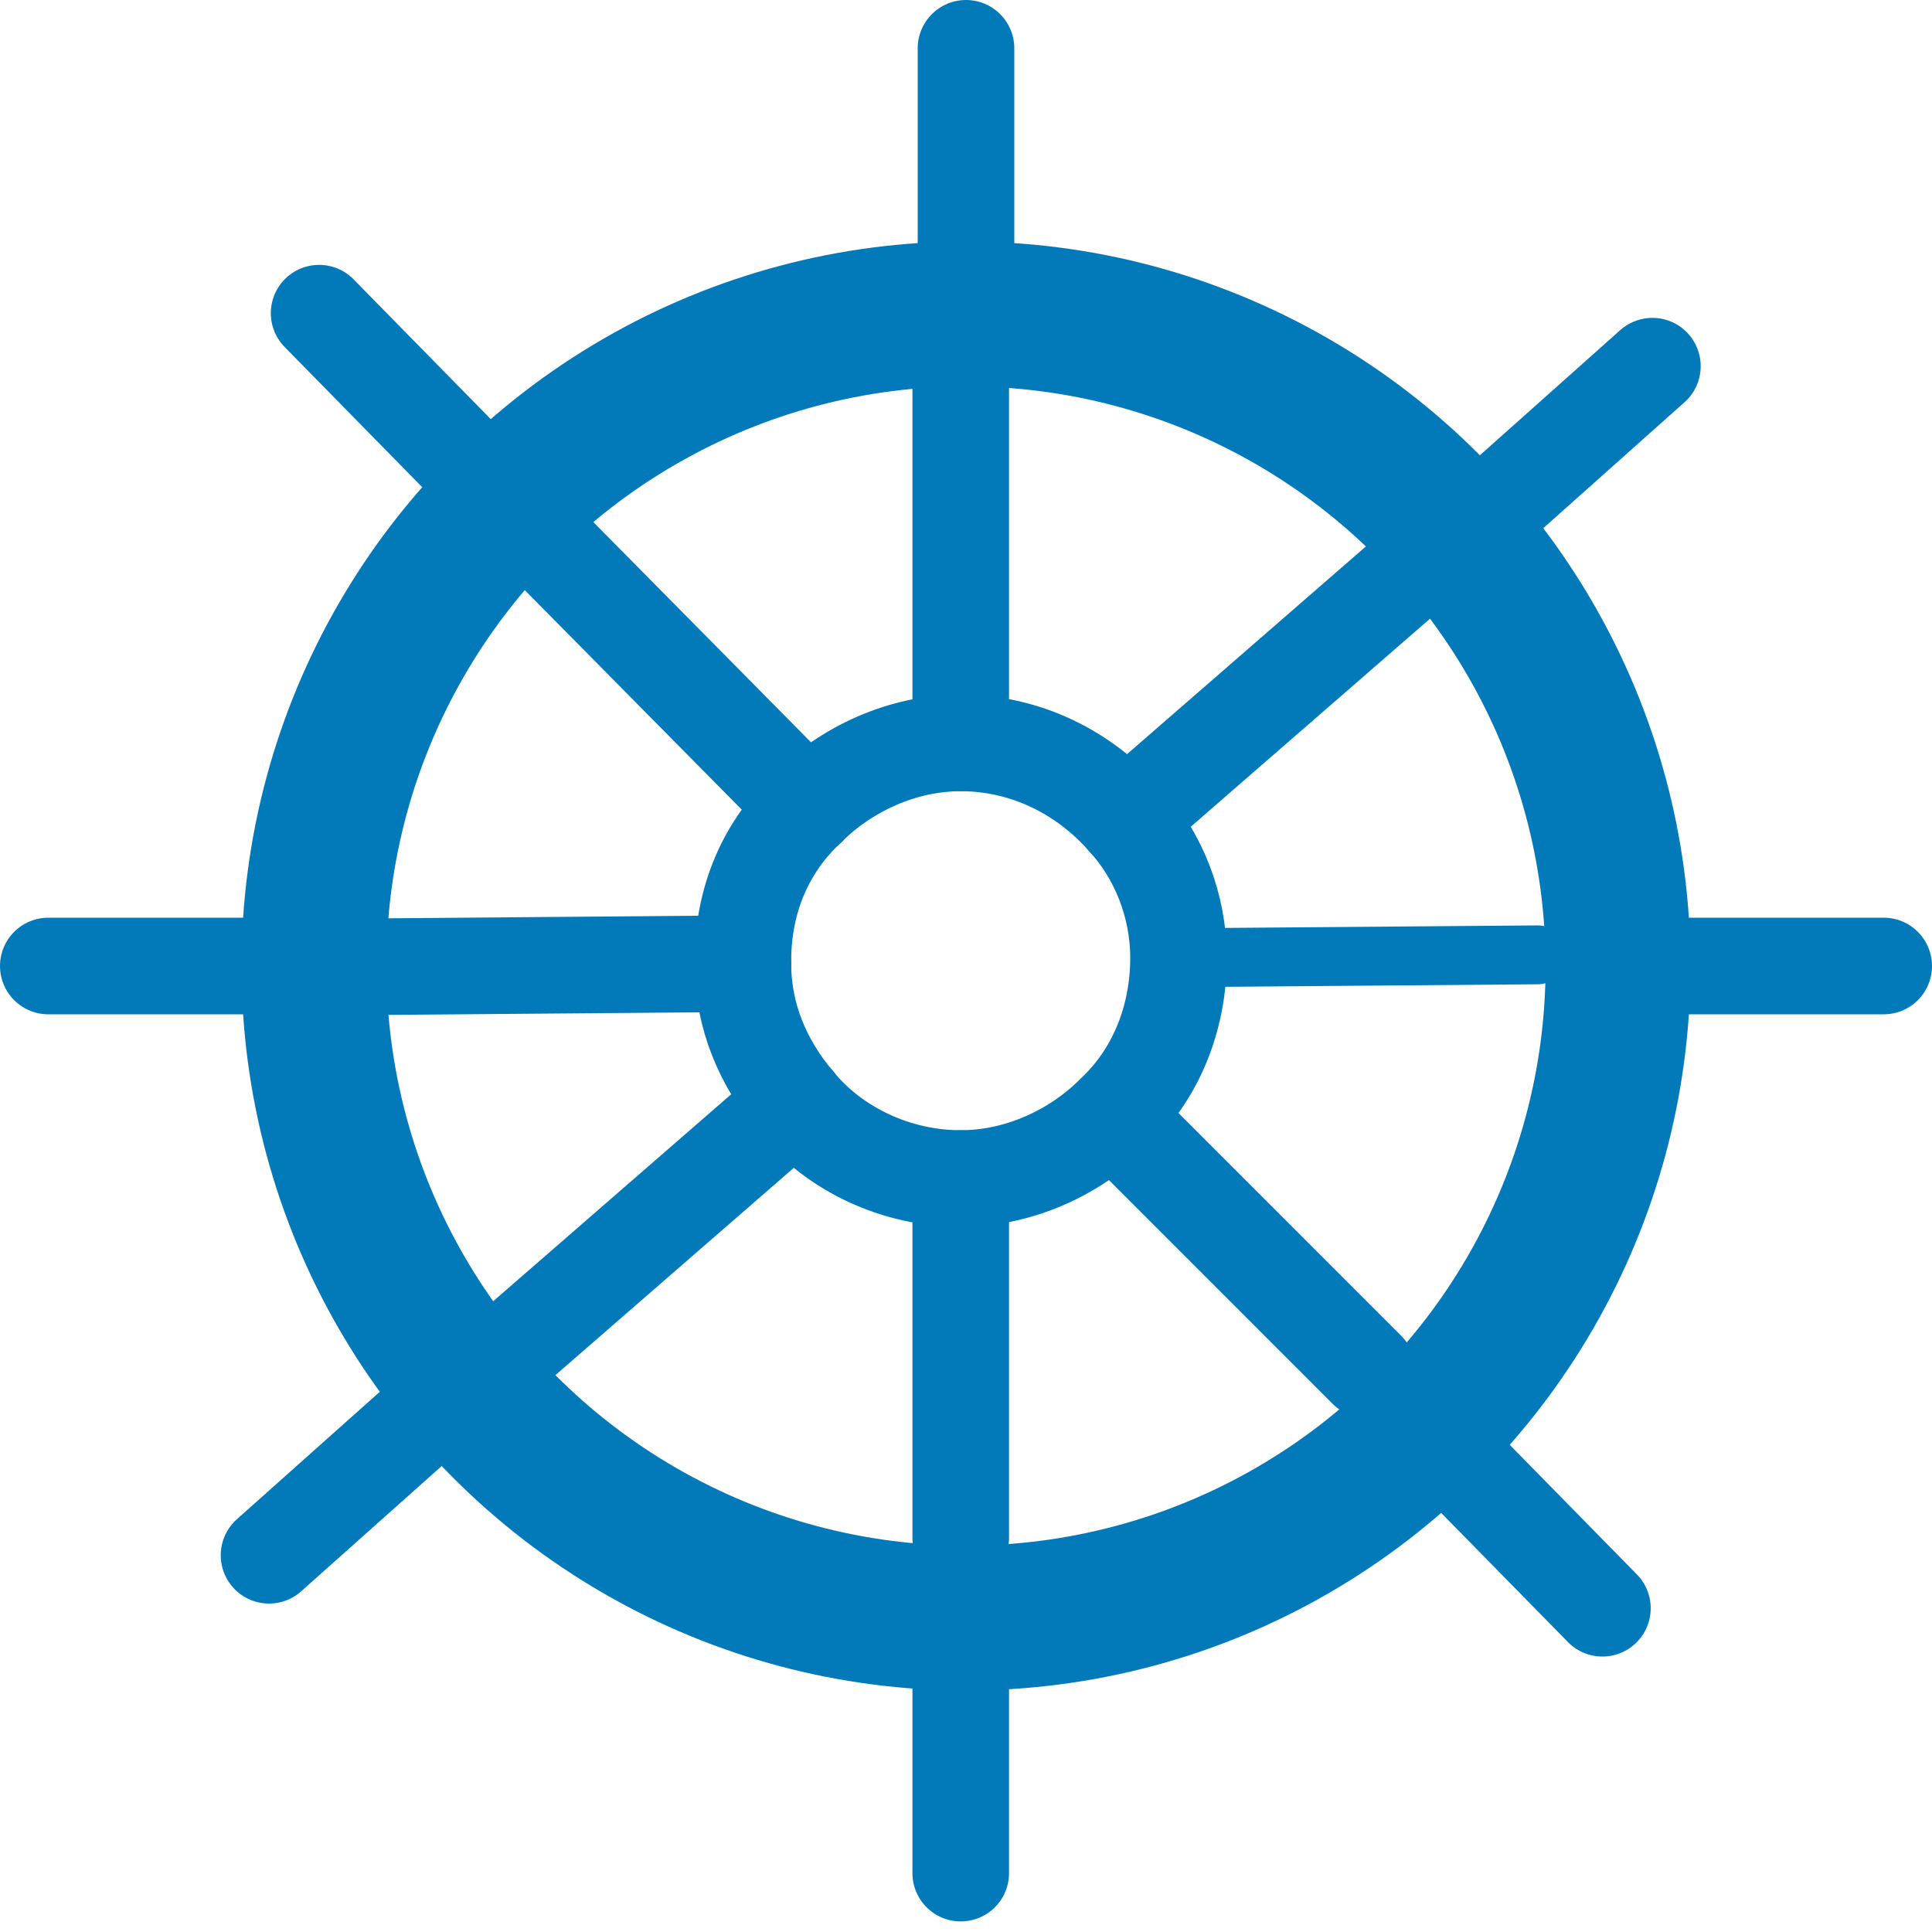
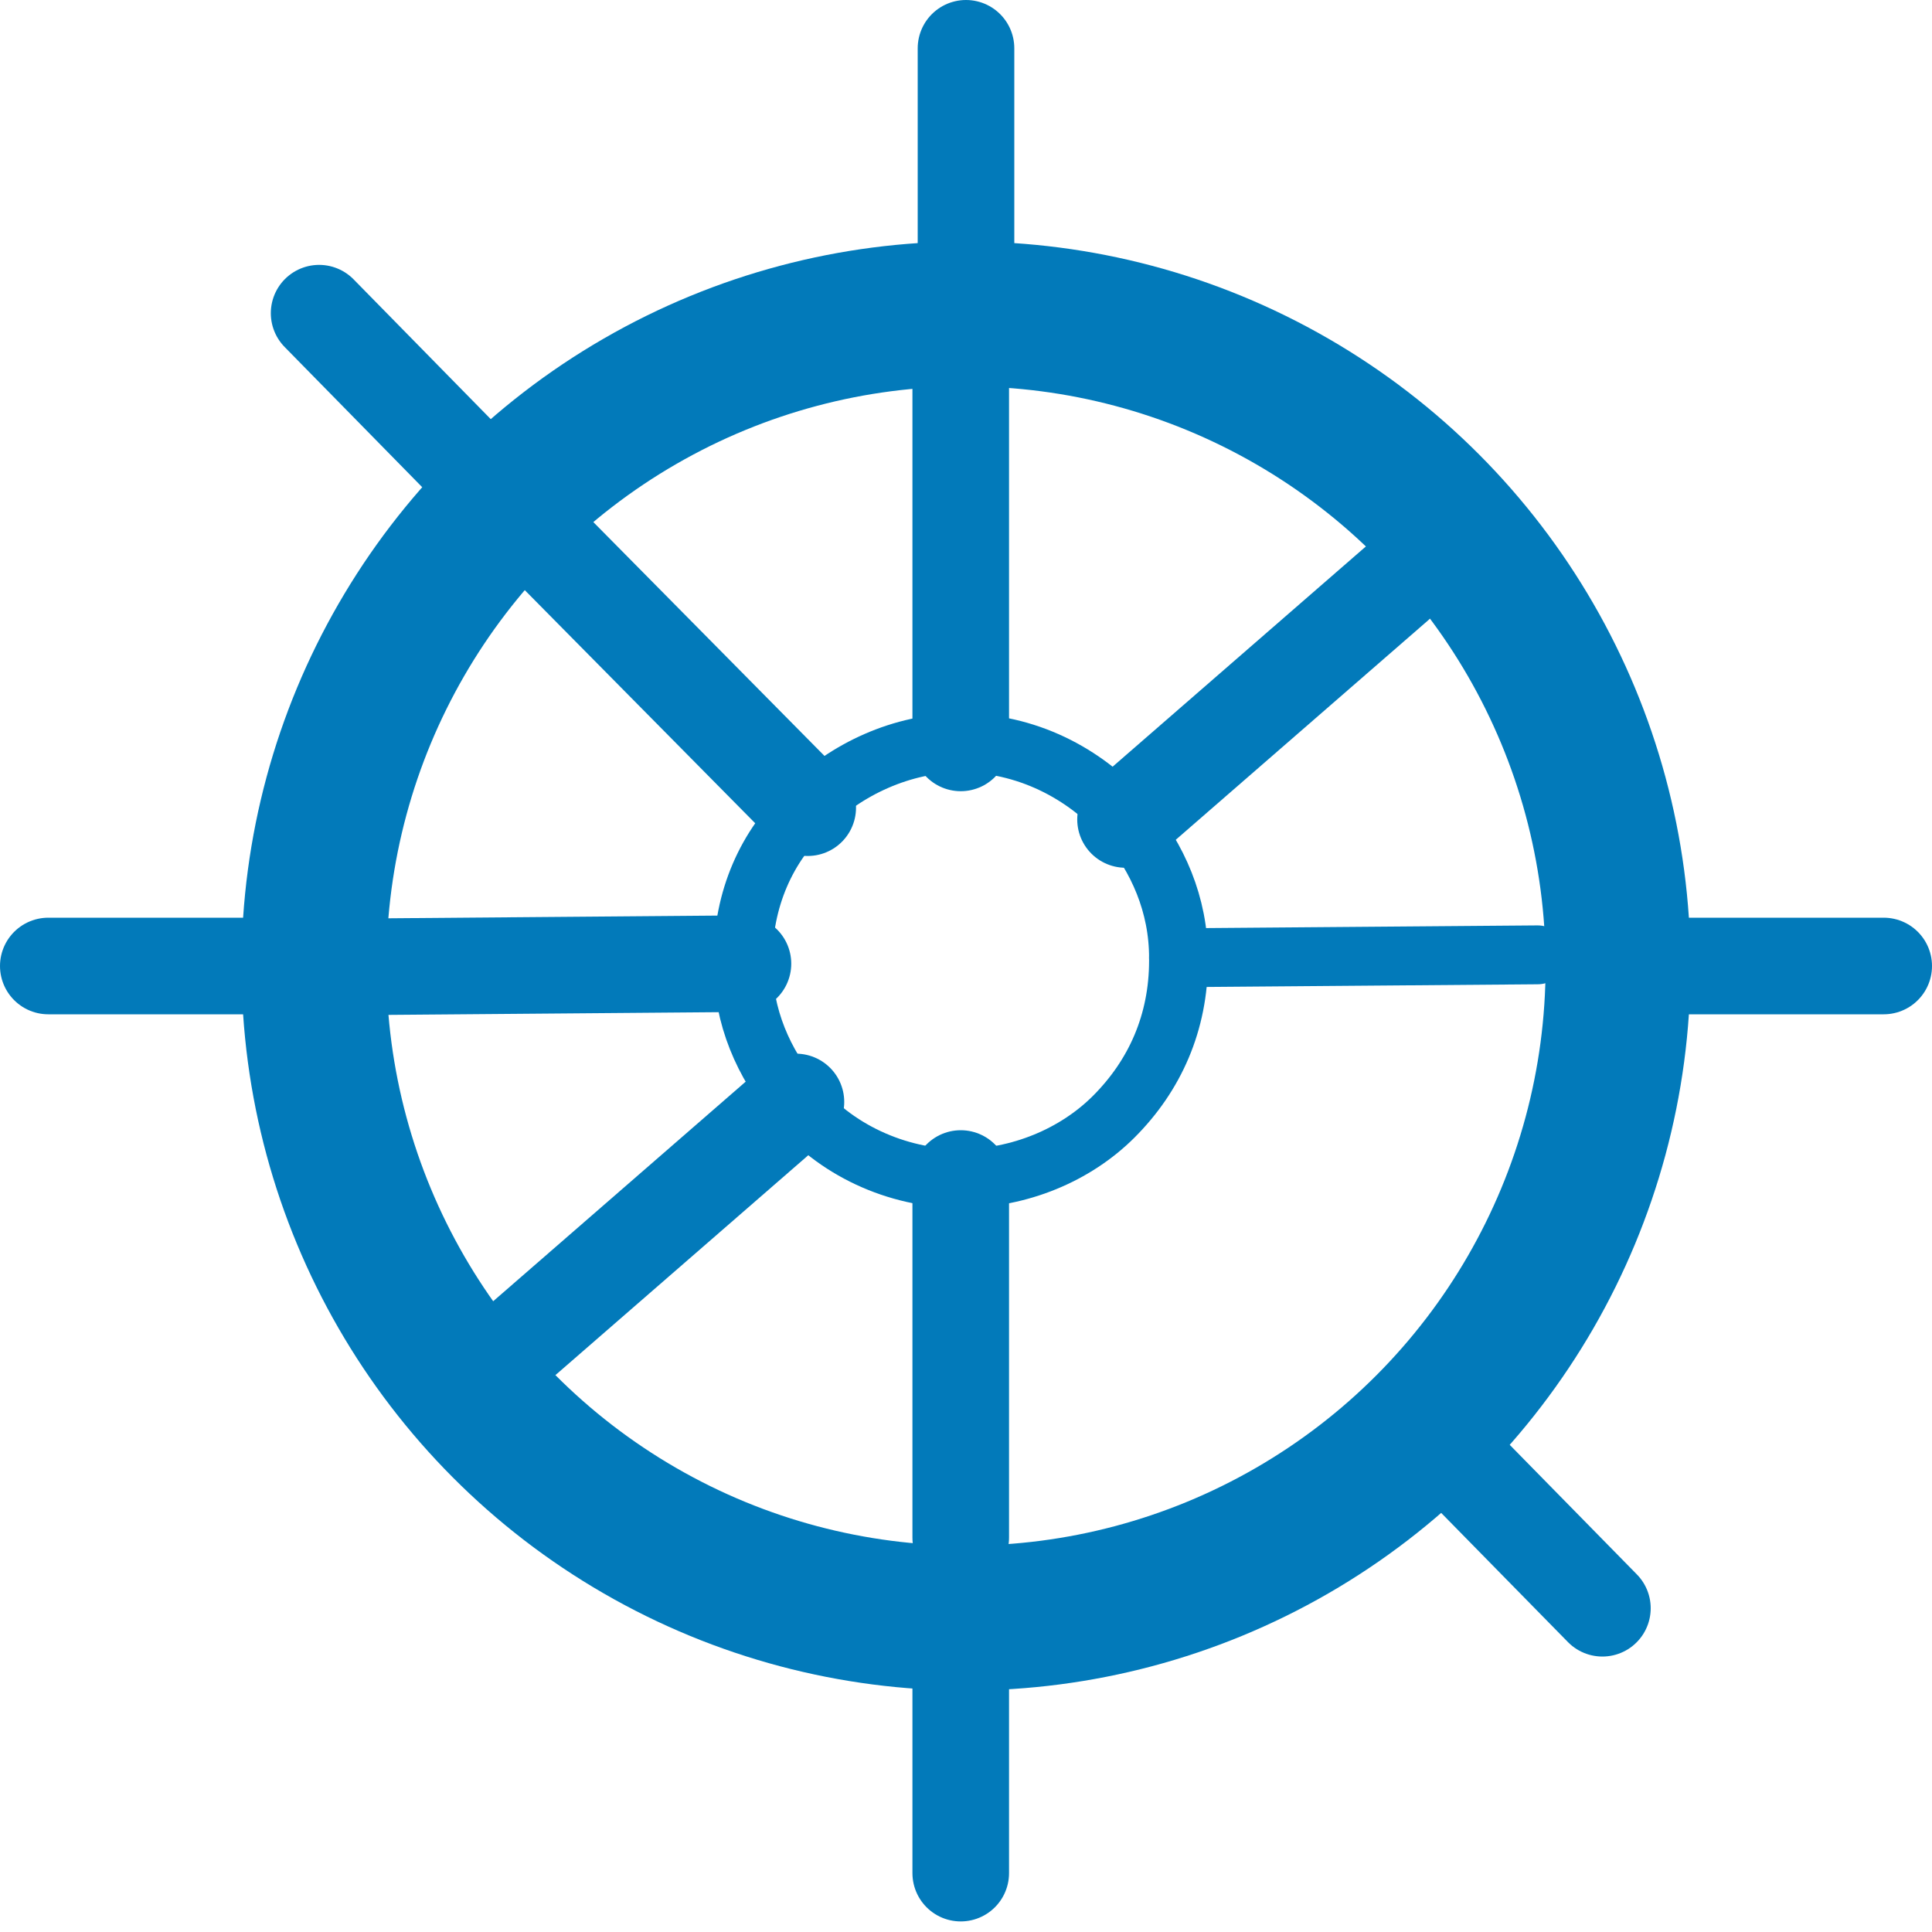
<svg xmlns="http://www.w3.org/2000/svg" width="40" height="40" viewBox="0 0 40 40" fill="none">
  <g id="Frame 2610122">
    <path id="Vector" d="M19.89 24.4C18.55 24.4 17.27 23.79 16.478 22.815C15.807 22.023 15.381 21.048 15.381 19.951V19.89C15.381 18.61 15.868 17.514 16.721 16.721C17.514 15.929 18.672 15.381 19.89 15.381C21.231 15.381 22.45 15.99 23.303 16.965C23.973 17.757 24.4 18.732 24.4 19.829V19.89C24.4 21.17 23.912 22.267 23.059 23.12C22.267 23.912 21.109 24.4 19.89 24.4Z" stroke="#027ABA" stroke-width="1.219" stroke-linecap="round" stroke-linejoin="round" />
    <path id="Vector_2" d="M19.891 31.834V24.4" stroke="#027ABA" stroke-width="2" stroke-linecap="round" stroke-linejoin="round" />
    <path id="Vector_3" d="M19.891 38.781V34.612" stroke="#027ABA" stroke-width="2" stroke-linecap="round" stroke-linejoin="round" />
    <path id="Vector_4" d="M20 6L20 1" stroke="#027ABA" stroke-width="2" stroke-linecap="round" stroke-linejoin="round" />
    <path id="Vector_5" d="M19.891 15.381V7.947" stroke="#027ABA" stroke-width="2" stroke-linecap="round" stroke-linejoin="round" />
    <path id="Vector_6" d="M15.382 19.952L7.947 20.013" stroke="#027ABA" stroke-width="2" stroke-linecap="round" stroke-linejoin="round" />
    <path id="Vector_7" d="M7 20H1" stroke="#027ABA" stroke-width="2" stroke-linecap="round" stroke-linejoin="round" />
    <path id="Vector_8" d="M31.835 19.769L24.4 19.829" stroke="#027ABA" stroke-width="1.219" stroke-linecap="round" stroke-linejoin="round" />
    <path id="Vector_9" d="M39 20L34 20" stroke="#027ABA" stroke-width="2" stroke-linecap="round" stroke-linejoin="round" />
    <path id="Vector_10" d="M16.723 16.722L11.482 11.42" stroke="#027ABA" stroke-width="2" stroke-linecap="round" stroke-linejoin="round" />
    <path id="Vector_11" d="M9.801 9.739L6.607 6.484" stroke="#027ABA" stroke-width="2" stroke-linecap="round" stroke-linejoin="round" />
    <path id="Vector_12" d="M33.176 33.297L29.982 30.042" stroke="#027ABA" stroke-width="2" stroke-linecap="round" stroke-linejoin="round" />
-     <path id="Vector_13" d="M28.301 28.361L23.061 23.12" stroke="#027ABA" stroke-width="2" stroke-linecap="round" stroke-linejoin="round" />
-     <path id="Vector_14" d="M24.4 19.83C24.4 21.11 23.912 22.267 23.059 23.059C22.267 23.852 21.109 24.4 19.89 24.4C18.55 24.4 17.27 23.791 16.478 22.816C15.807 22.023 15.381 21.049 15.381 19.952V19.891C15.381 18.611 15.868 17.514 16.721 16.722C17.514 15.93 18.672 15.381 19.89 15.381C21.231 15.381 22.45 15.991 23.303 16.966C23.973 17.697 24.4 18.733 24.4 19.83Z" stroke="#027ABA" stroke-width="2" stroke-linecap="round" stroke-linejoin="round" />
-     <path id="Vector_15" d="M34.211 7.581L30.834 10.592" stroke="#027ABA" stroke-width="2" stroke-linecap="round" stroke-linejoin="round" />
    <path id="Vector_16" d="M28.909 12.091L23.303 16.966" stroke="#027ABA" stroke-width="2" stroke-linecap="round" stroke-linejoin="round" />
-     <path id="Vector_17" d="M8.947 29.189L5.57 32.2" stroke="#027ABA" stroke-width="2" stroke-linecap="round" stroke-linejoin="round" />
    <path id="Vector_18" d="M16.479 22.815L10.873 27.69" stroke="#027ABA" stroke-width="2" stroke-linecap="round" stroke-linejoin="round" />
    <circle id="Ellipse 34" cx="20" cy="20" r="13.5" stroke="#027ABA" stroke-width="3" />
  </g>
</svg>